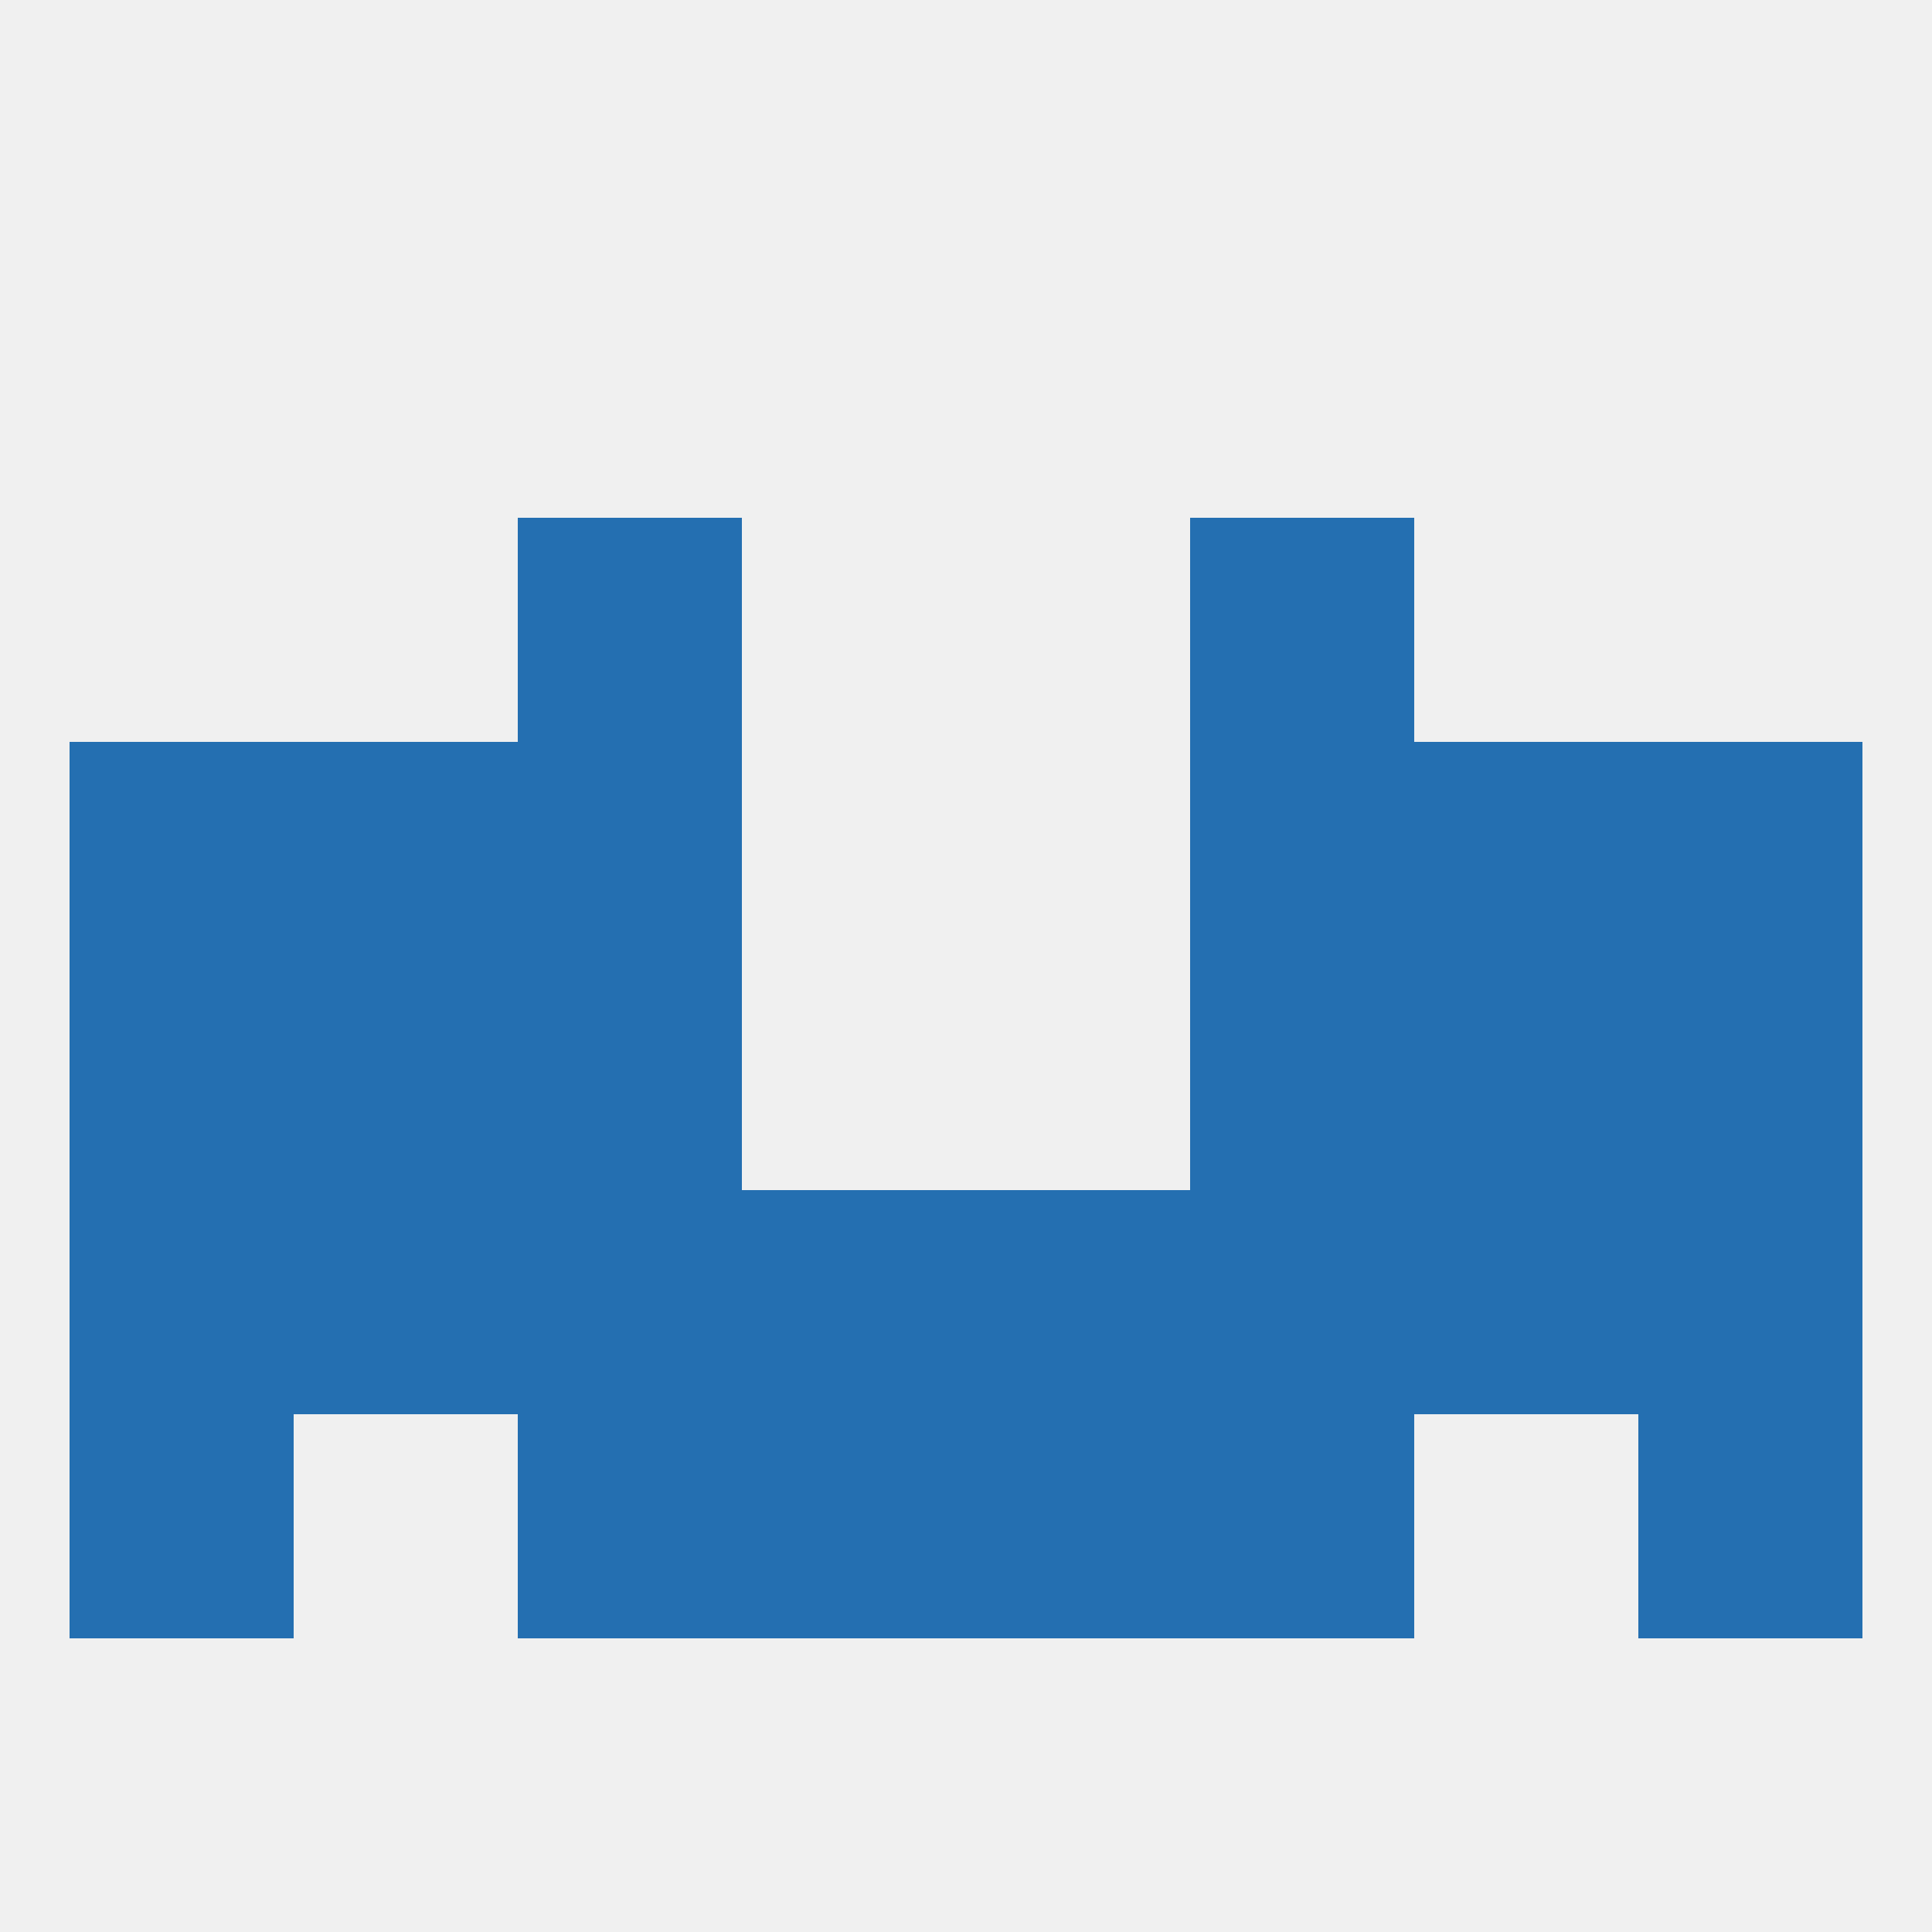
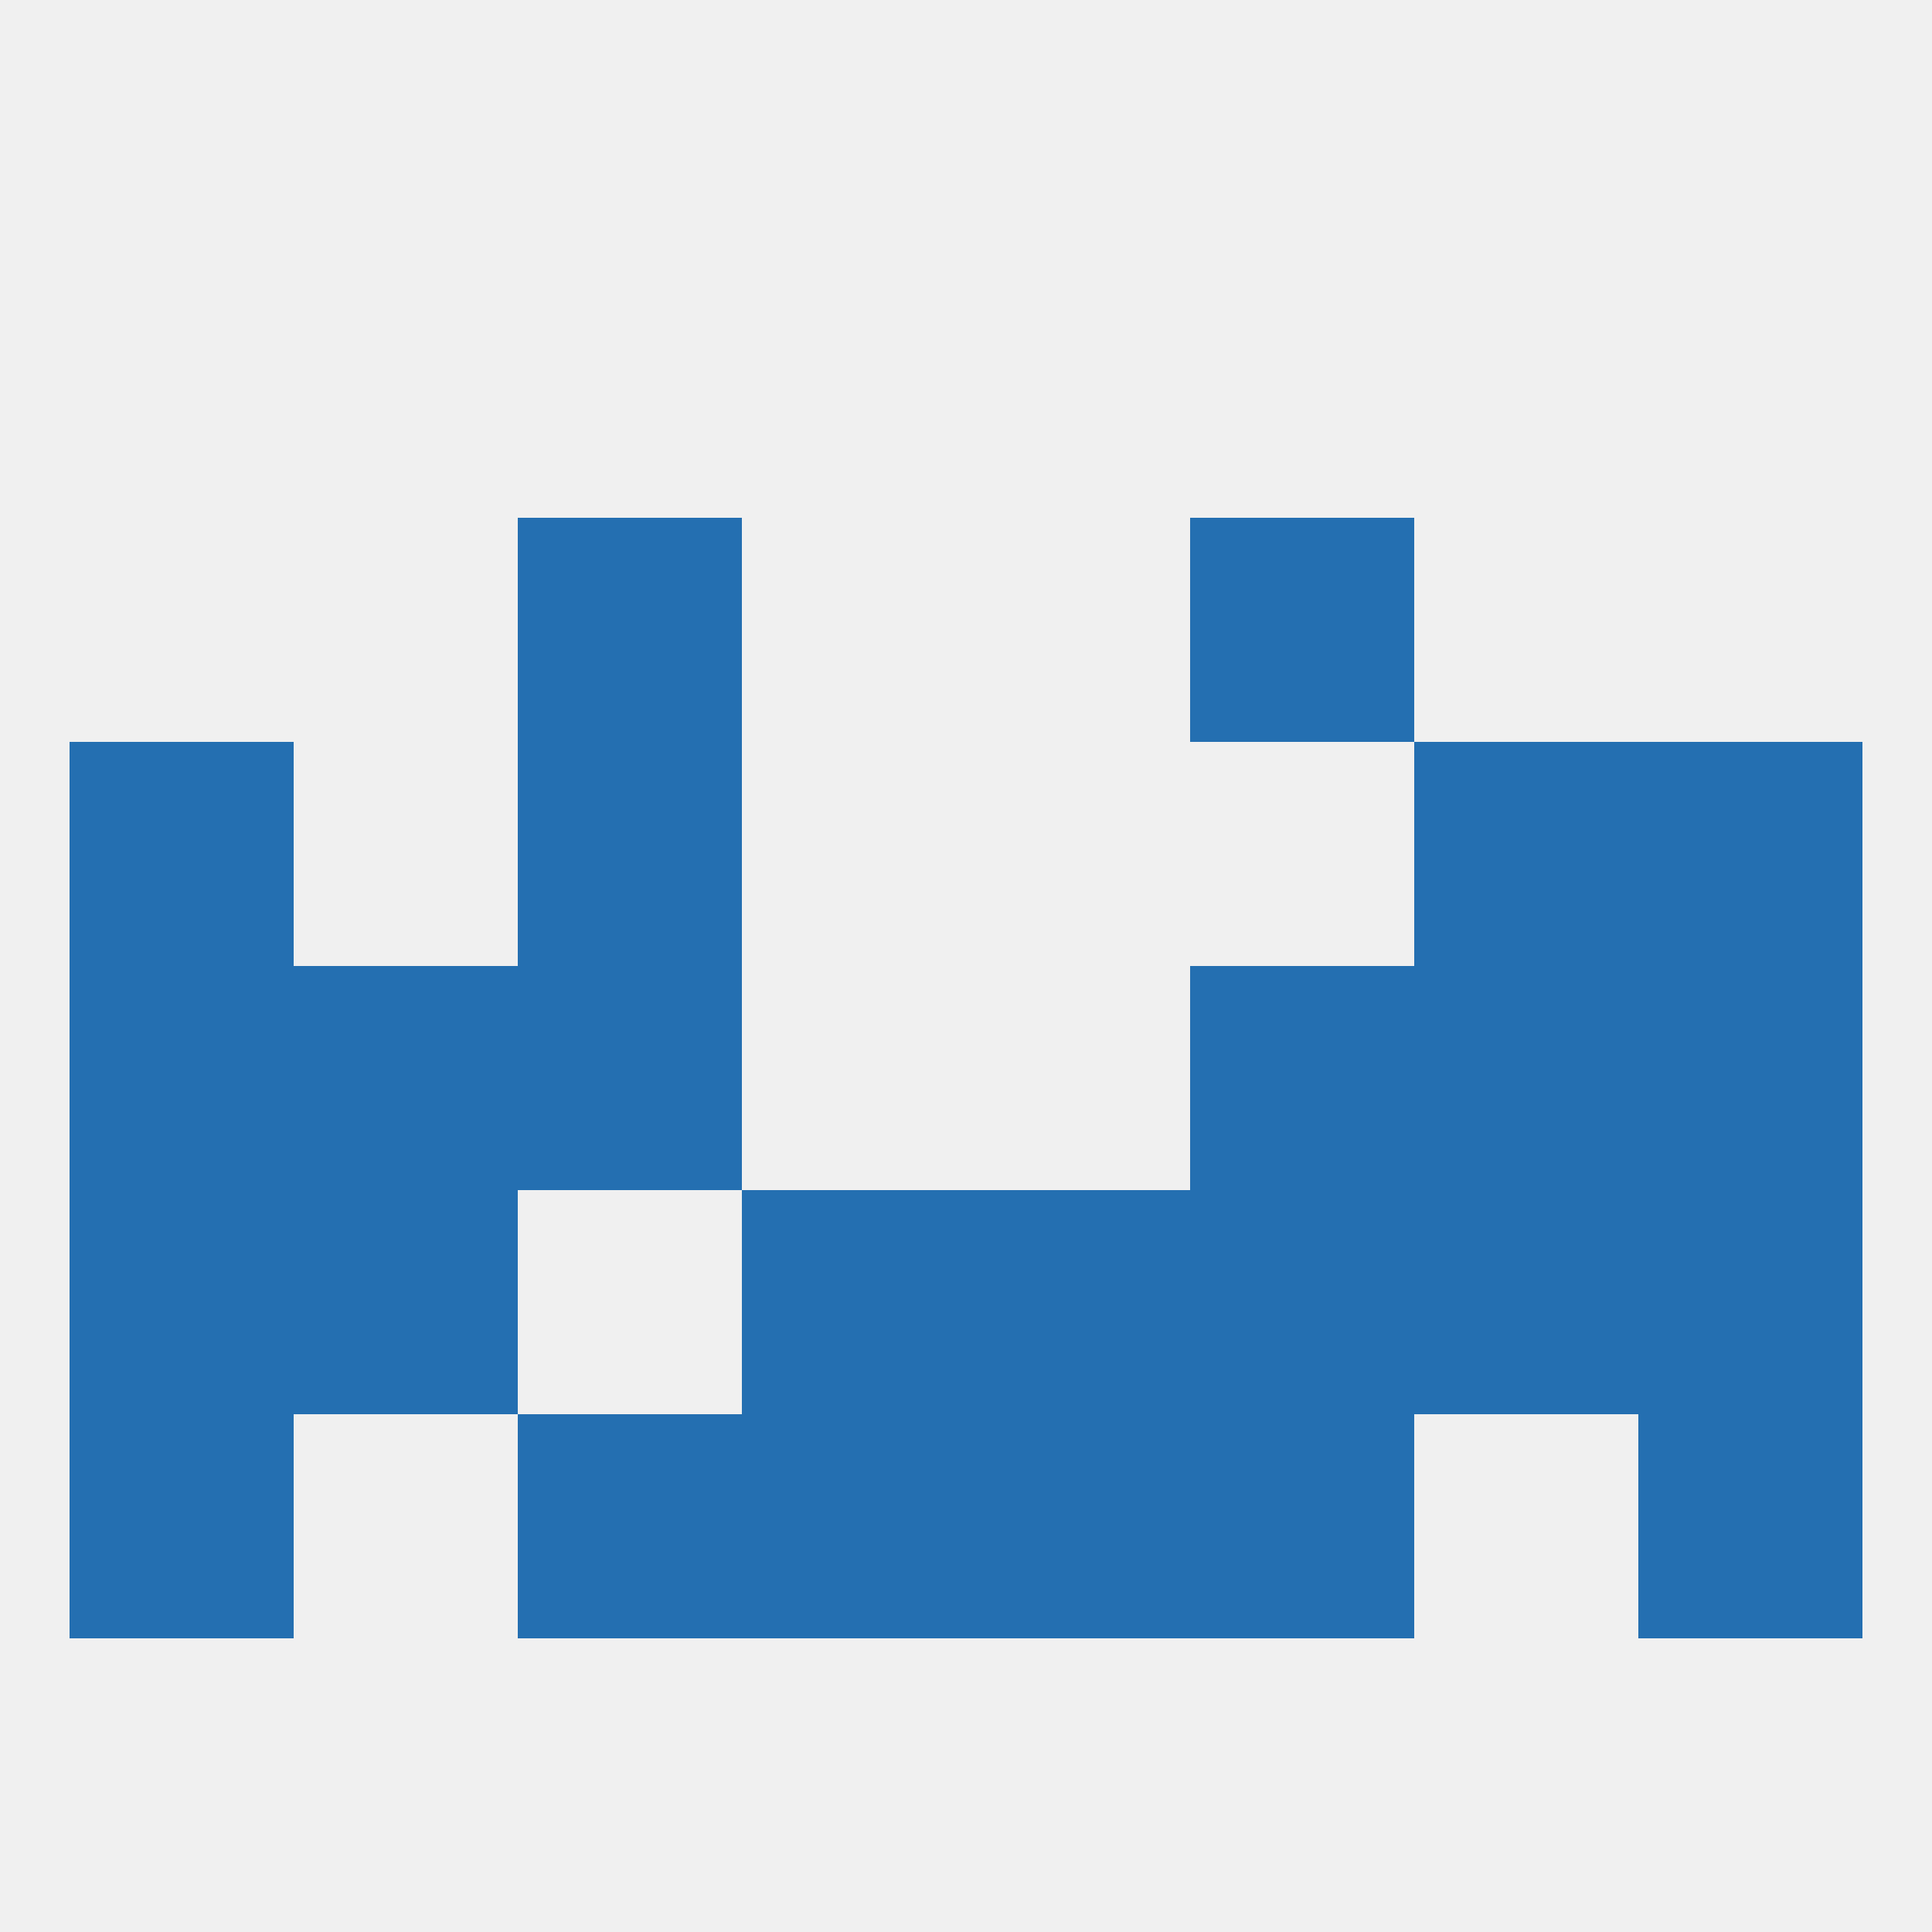
<svg xmlns="http://www.w3.org/2000/svg" version="1.1" baseprofile="full" width="250" height="250" viewBox="0 0 250 250">
  <rect width="100%" height="100%" fill="rgba(240,240,240,255)" />
  <rect x="9" y="96" width="29" height="29" fill="rgba(36,111,177,255)" />
  <rect x="212" y="96" width="29" height="29" fill="rgba(36,111,177,255)" />
-   <rect x="38" y="96" width="29" height="29" fill="rgba(36,111,177,255)" />
  <rect x="183" y="96" width="29" height="29" fill="rgba(36,111,177,255)" />
  <rect x="67" y="96" width="29" height="29" fill="rgba(36,111,177,255)" />
-   <rect x="154" y="96" width="29" height="29" fill="rgba(36,111,177,255)" />
  <rect x="212" y="154" width="29" height="29" fill="rgba(36,111,177,255)" />
  <rect x="183" y="154" width="29" height="29" fill="rgba(36,111,177,255)" />
  <rect x="96" y="154" width="29" height="29" fill="rgba(36,111,177,255)" />
  <rect x="125" y="154" width="29" height="29" fill="rgba(36,111,177,255)" />
-   <rect x="67" y="154" width="29" height="29" fill="rgba(36,111,177,255)" />
  <rect x="154" y="154" width="29" height="29" fill="rgba(36,111,177,255)" />
  <rect x="9" y="154" width="29" height="29" fill="rgba(36,111,177,255)" />
  <rect x="38" y="154" width="29" height="29" fill="rgba(36,111,177,255)" />
  <rect x="9" y="183" width="29" height="29" fill="rgba(36,111,177,255)" />
  <rect x="212" y="183" width="29" height="29" fill="rgba(36,111,177,255)" />
  <rect x="96" y="183" width="29" height="29" fill="rgba(36,111,177,255)" />
  <rect x="125" y="183" width="29" height="29" fill="rgba(36,111,177,255)" />
  <rect x="67" y="183" width="29" height="29" fill="rgba(36,111,177,255)" />
  <rect x="154" y="183" width="29" height="29" fill="rgba(36,111,177,255)" />
  <rect x="154" y="67" width="29" height="29" fill="rgba(36,111,177,255)" />
  <rect x="67" y="67" width="29" height="29" fill="rgba(36,111,177,255)" />
  <rect x="67" y="125" width="29" height="29" fill="rgba(36,111,177,255)" />
  <rect x="154" y="125" width="29" height="29" fill="rgba(36,111,177,255)" />
  <rect x="9" y="125" width="29" height="29" fill="rgba(36,111,177,255)" />
  <rect x="212" y="125" width="29" height="29" fill="rgba(36,111,177,255)" />
  <rect x="38" y="125" width="29" height="29" fill="rgba(36,111,177,255)" />
  <rect x="183" y="125" width="29" height="29" fill="rgba(36,111,177,255)" />
</svg>